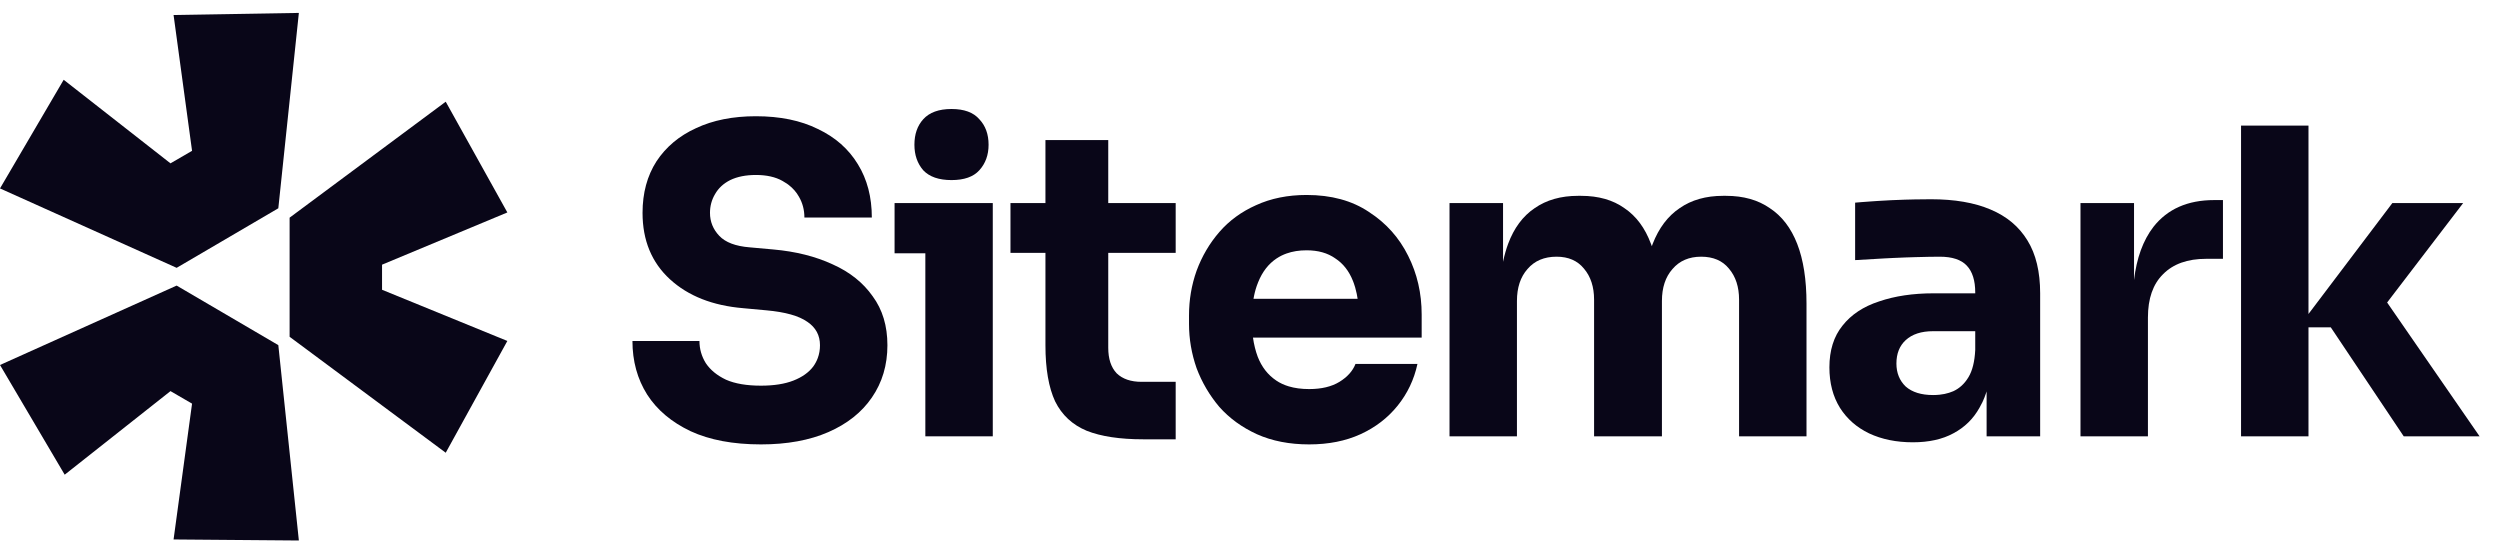
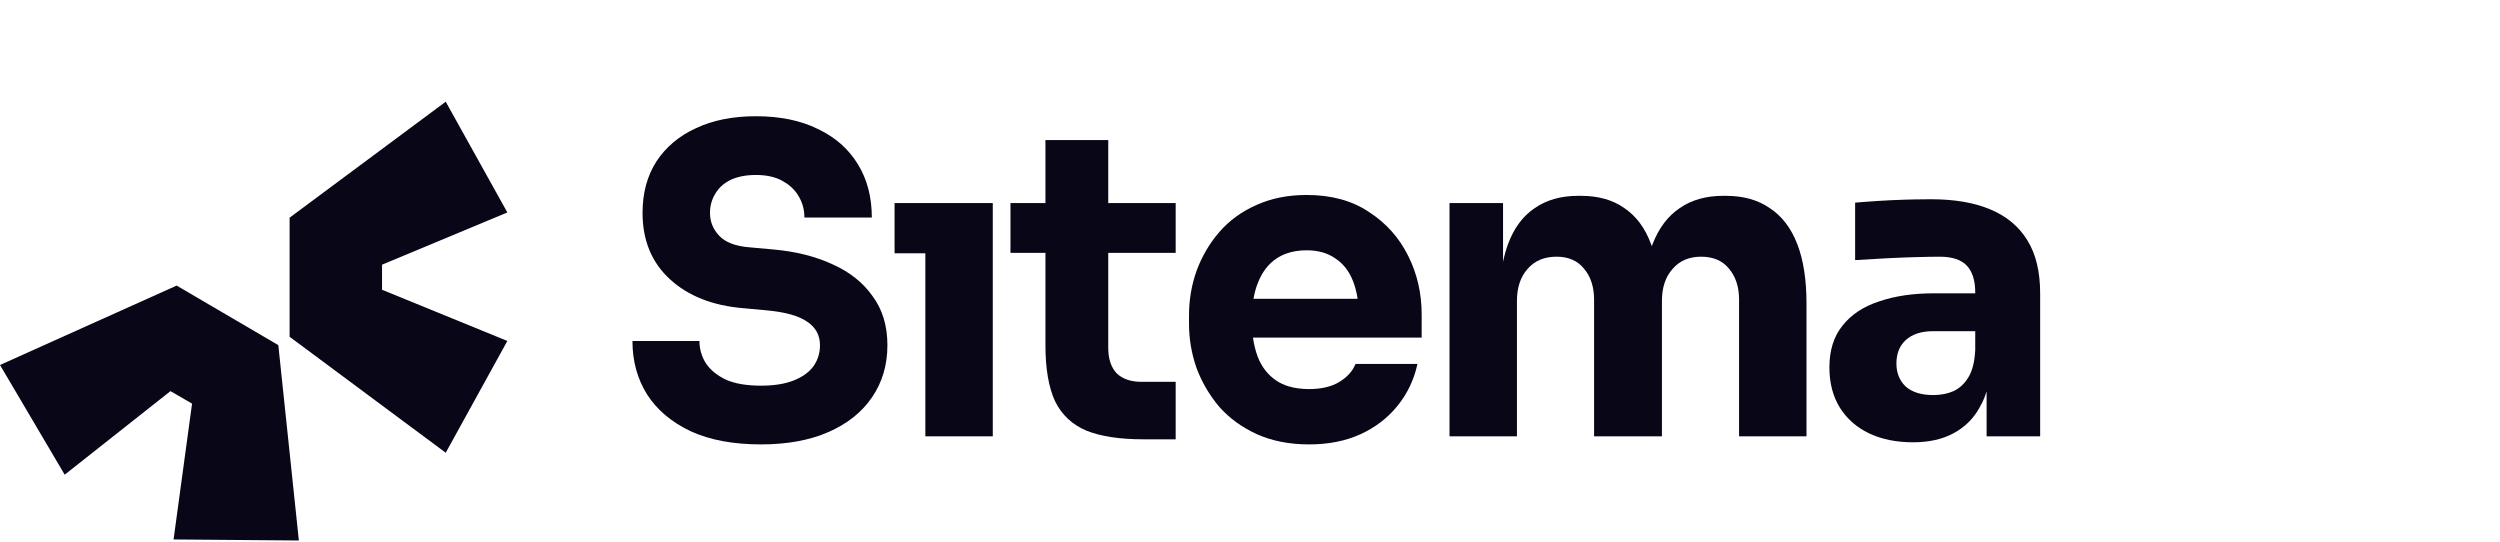
<svg xmlns="http://www.w3.org/2000/svg" width="180" height="39" viewBox="0 0 180 39" fill="none">
  <g clip-path="url(#clip0_1_1689)">
    <path d="M0 26.279L12.718 20.562L20.039 24.85L21.518 38.916L12.497 38.841L13.828 29.062L12.275 28.16L4.658 34.178L0 26.279Z" fill="#090618" />
    <path d="M20.852 24.248L32.092 32.597L36.529 24.549L27.507 20.863V19.057L36.529 15.296L32.092 7.323L20.852 15.672V24.248Z" fill="#090618" />
-     <path d="M20.039 14.996L21.518 0.93L12.497 1.08L13.828 10.859L12.275 11.761L4.585 5.744L0 13.567L12.718 19.284L20.039 14.996Z" fill="#090618" />
    <path d="M66.625 18.237V31.415H71.48V14.621H64.409V18.237H66.625Z" fill="#090618" />
-     <path d="M66.475 12.261C66.92 12.731 67.598 12.966 68.508 12.966C69.419 12.966 70.086 12.731 70.51 12.261C70.956 11.771 71.178 11.158 71.178 10.422C71.178 9.666 70.956 9.053 70.51 8.584C70.086 8.093 69.419 7.848 68.508 7.848C67.598 7.848 66.92 8.093 66.475 8.584C66.05 9.053 65.838 9.666 65.838 10.422C65.838 11.158 66.05 11.771 66.475 12.261Z" fill="#090618" />
    <path d="M49.724 31.047C51.099 31.681 52.788 31.997 54.791 31.997C56.672 31.997 58.29 31.701 59.646 31.109C61.002 30.516 62.043 29.689 62.772 28.626C63.52 27.543 63.894 26.287 63.894 24.857C63.894 23.467 63.541 22.293 62.833 21.332C62.145 20.352 61.184 19.585 59.95 19.034C58.715 18.462 57.289 18.104 55.671 17.961L53.972 17.808C52.96 17.726 52.232 17.451 51.787 16.98C51.342 16.511 51.119 15.959 51.119 15.326C51.119 14.835 51.241 14.386 51.483 13.977C51.726 13.548 52.09 13.211 52.576 12.966C53.081 12.721 53.699 12.598 54.427 12.598C55.195 12.598 55.833 12.741 56.339 13.027C56.45 13.088 56.556 13.152 56.655 13.221L56.679 13.238C56.716 13.264 56.753 13.291 56.788 13.318C57.095 13.555 57.34 13.836 57.522 14.161C57.785 14.611 57.917 15.111 57.917 15.663H62.772C62.772 14.192 62.438 12.915 61.771 11.832C61.103 10.729 60.142 9.881 58.888 9.288C57.653 8.675 56.167 8.369 54.427 8.369C52.768 8.369 51.332 8.655 50.117 9.227C48.904 9.779 47.953 10.575 47.266 11.617C46.597 12.659 46.263 13.896 46.263 15.326C46.263 17.307 46.922 18.901 48.236 20.107C49.551 21.312 51.312 22.006 53.517 22.19L55.186 22.344C56.541 22.466 57.522 22.742 58.129 23.171C58.736 23.58 59.039 24.142 59.039 24.857C59.039 25.185 58.986 25.493 58.879 25.781C58.8 25.995 58.692 26.198 58.554 26.389C58.23 26.818 57.755 27.155 57.127 27.401C56.5 27.646 55.722 27.768 54.791 27.768C53.759 27.768 52.919 27.625 52.272 27.339C51.625 27.032 51.14 26.634 50.815 26.144C50.512 25.653 50.361 25.122 50.361 24.55H45.536C45.536 26.001 45.889 27.288 46.597 28.411C47.306 29.515 48.348 30.393 49.724 31.047Z" fill="#090618" />
    <path d="M82.312 31.63C80.633 31.63 79.278 31.425 78.246 31.017C77.214 30.587 76.456 29.883 75.97 28.902C75.505 27.901 75.272 26.553 75.272 24.857V18.207H72.754V14.621H75.272V10.085H79.794V14.621H84.649V18.207H79.794V25.041C79.794 25.838 79.996 26.451 80.401 26.879C80.825 27.288 81.422 27.492 82.191 27.492H84.649V31.63H82.312Z" fill="#090618" />
    <path fill-rule="evenodd" clip-rule="evenodd" d="M90.495 31.262C91.587 31.752 92.842 31.997 94.258 31.997C95.653 31.997 96.888 31.752 97.96 31.262C99.032 30.771 99.922 30.087 100.63 29.208C101.338 28.329 101.814 27.328 102.056 26.205H97.595C97.394 26.715 97.009 27.144 96.442 27.492C95.876 27.839 95.147 28.013 94.258 28.013C93.706 28.013 93.214 27.947 92.779 27.815C92.449 27.715 92.153 27.577 91.891 27.4C91.284 26.991 90.839 26.419 90.555 25.684C90.477 25.474 90.409 25.255 90.353 25.027C90.295 24.796 90.249 24.555 90.214 24.305H102.36V22.65C102.36 21.117 102.036 19.708 101.389 18.421C100.741 17.113 99.8 16.061 98.567 15.264C97.353 14.447 95.856 14.038 94.075 14.038C92.72 14.038 91.506 14.283 90.434 14.774C89.382 15.243 88.502 15.887 87.794 16.704C87.086 17.521 86.54 18.451 86.155 19.493C85.791 20.515 85.609 21.587 85.609 22.711V23.324C85.609 24.407 85.791 25.469 86.155 26.511C86.54 27.533 87.086 28.462 87.794 29.3C88.522 30.117 89.422 30.771 90.495 31.262ZM90.297 21.274C90.311 21.209 90.325 21.145 90.34 21.083C90.382 20.909 90.431 20.743 90.486 20.585C90.517 20.494 90.55 20.406 90.586 20.321C90.889 19.565 91.334 18.993 91.921 18.604C92.14 18.459 92.378 18.341 92.633 18.251C93.062 18.098 93.543 18.022 94.075 18.022C94.905 18.022 95.592 18.216 96.139 18.604C96.705 18.972 97.13 19.514 97.413 20.229C97.437 20.286 97.458 20.345 97.479 20.404C97.513 20.499 97.544 20.596 97.573 20.696C97.615 20.845 97.653 20.998 97.686 21.157C97.71 21.274 97.731 21.393 97.749 21.516H90.251C90.265 21.434 90.28 21.354 90.297 21.274Z" fill="#090618" />
    <path d="M104.365 31.415V14.62H108.219V18.85C108.271 18.599 108.331 18.358 108.398 18.126C108.455 17.931 108.516 17.743 108.583 17.562C109.008 16.418 109.645 15.56 110.495 14.988C111.345 14.396 112.386 14.1 113.621 14.1H113.833C115.087 14.1 116.129 14.396 116.959 14.988C117.808 15.56 118.446 16.418 118.87 17.562L118.904 17.649L118.932 17.728C118.952 17.672 118.972 17.617 118.992 17.562C119.437 16.418 120.084 15.56 120.934 14.988C121.784 14.396 122.826 14.1 124.06 14.1H124.272C125.526 14.1 126.578 14.396 127.428 14.988C128.298 15.56 128.956 16.418 129.4 17.562C129.845 18.707 130.068 20.137 130.068 21.853V31.415H125.213V21.577C125.213 20.658 124.97 19.912 124.484 19.34C124.019 18.768 123.352 18.482 122.482 18.482C121.612 18.482 120.924 18.778 120.418 19.371C119.912 19.943 119.659 20.709 119.659 21.669V31.415H114.774V21.577C114.774 20.658 114.531 19.912 114.045 19.34C113.58 18.768 112.923 18.482 112.073 18.482C111.183 18.482 110.485 18.778 109.979 19.371C109.473 19.943 109.22 20.709 109.22 21.669V31.415H104.365Z" fill="#090618" />
    <path fill-rule="evenodd" clip-rule="evenodd" d="M143.036 28.18V31.416H146.891V21.119C146.891 19.566 146.586 18.299 145.98 17.318C145.373 16.317 144.483 15.572 143.309 15.081C142.157 14.591 140.73 14.346 139.031 14.346C138.663 14.346 138.278 14.35 137.878 14.358C137.64 14.363 137.398 14.369 137.149 14.376C136.482 14.397 135.834 14.427 135.207 14.468L134.729 14.501C134.482 14.518 134.252 14.535 134.033 14.552C133.87 14.565 133.715 14.578 133.569 14.591V18.728C134.196 18.687 134.893 18.646 135.663 18.606C135.877 18.594 136.09 18.584 136.302 18.574C136.607 18.559 136.909 18.547 137.208 18.536C137.443 18.528 137.676 18.52 137.908 18.514C138.636 18.493 139.222 18.483 139.668 18.483C140.558 18.483 141.205 18.697 141.61 19.127C142.015 19.556 142.217 20.199 142.217 21.057V21.119H139.213C137.737 21.119 136.432 21.313 135.299 21.701C134.166 22.069 133.285 22.651 132.659 23.448C132.032 24.224 131.717 25.225 131.717 26.451C131.717 27.575 131.97 28.545 132.476 29.362C132.982 30.159 133.679 30.772 134.57 31.201C135.481 31.63 136.533 31.845 137.726 31.845C138.879 31.845 139.85 31.63 140.639 31.201C141.449 30.772 142.076 30.159 142.52 29.362C142.598 29.228 142.672 29.089 142.741 28.944C142.837 28.74 142.922 28.524 142.997 28.299L143.036 28.18ZM142.217 25.195V23.846H139.183C138.333 23.846 137.676 24.061 137.21 24.49C136.765 24.898 136.542 25.46 136.542 26.175C136.542 26.512 136.598 26.818 136.709 27.093C136.82 27.37 136.987 27.615 137.21 27.83C137.676 28.239 138.333 28.443 139.183 28.443C139.344 28.443 139.501 28.435 139.651 28.419C139.774 28.406 139.895 28.387 140.01 28.364C140.234 28.317 140.443 28.252 140.639 28.167C141.084 27.963 141.449 27.626 141.731 27.156C142.015 26.686 142.176 26.032 142.217 25.195Z" fill="#090618" />
-     <path d="M149.795 31.414V14.62H153.65V20.164C153.835 18.581 154.301 17.305 155.046 16.336C156.057 15.049 157.514 14.406 159.415 14.406H160.053V18.635H158.839C157.503 18.635 156.472 19.003 155.744 19.738C155.015 20.453 154.651 21.495 154.651 22.864V31.414H149.795Z" fill="#090618" />
-     <path d="M166.211 23.57H167.818L173.068 31.415H178.53L171.873 21.78L177.347 14.621H172.249L166.211 22.607V9.043H161.355V31.415H166.211V23.57Z" fill="#090618" />
  </g>
  <defs>
    <clipPath id="clip0_1_1689">
      <rect width="179.641" height="37.986" fill="white" transform="translate(0 0.93)" />
    </clipPath>
  </defs>
</svg>